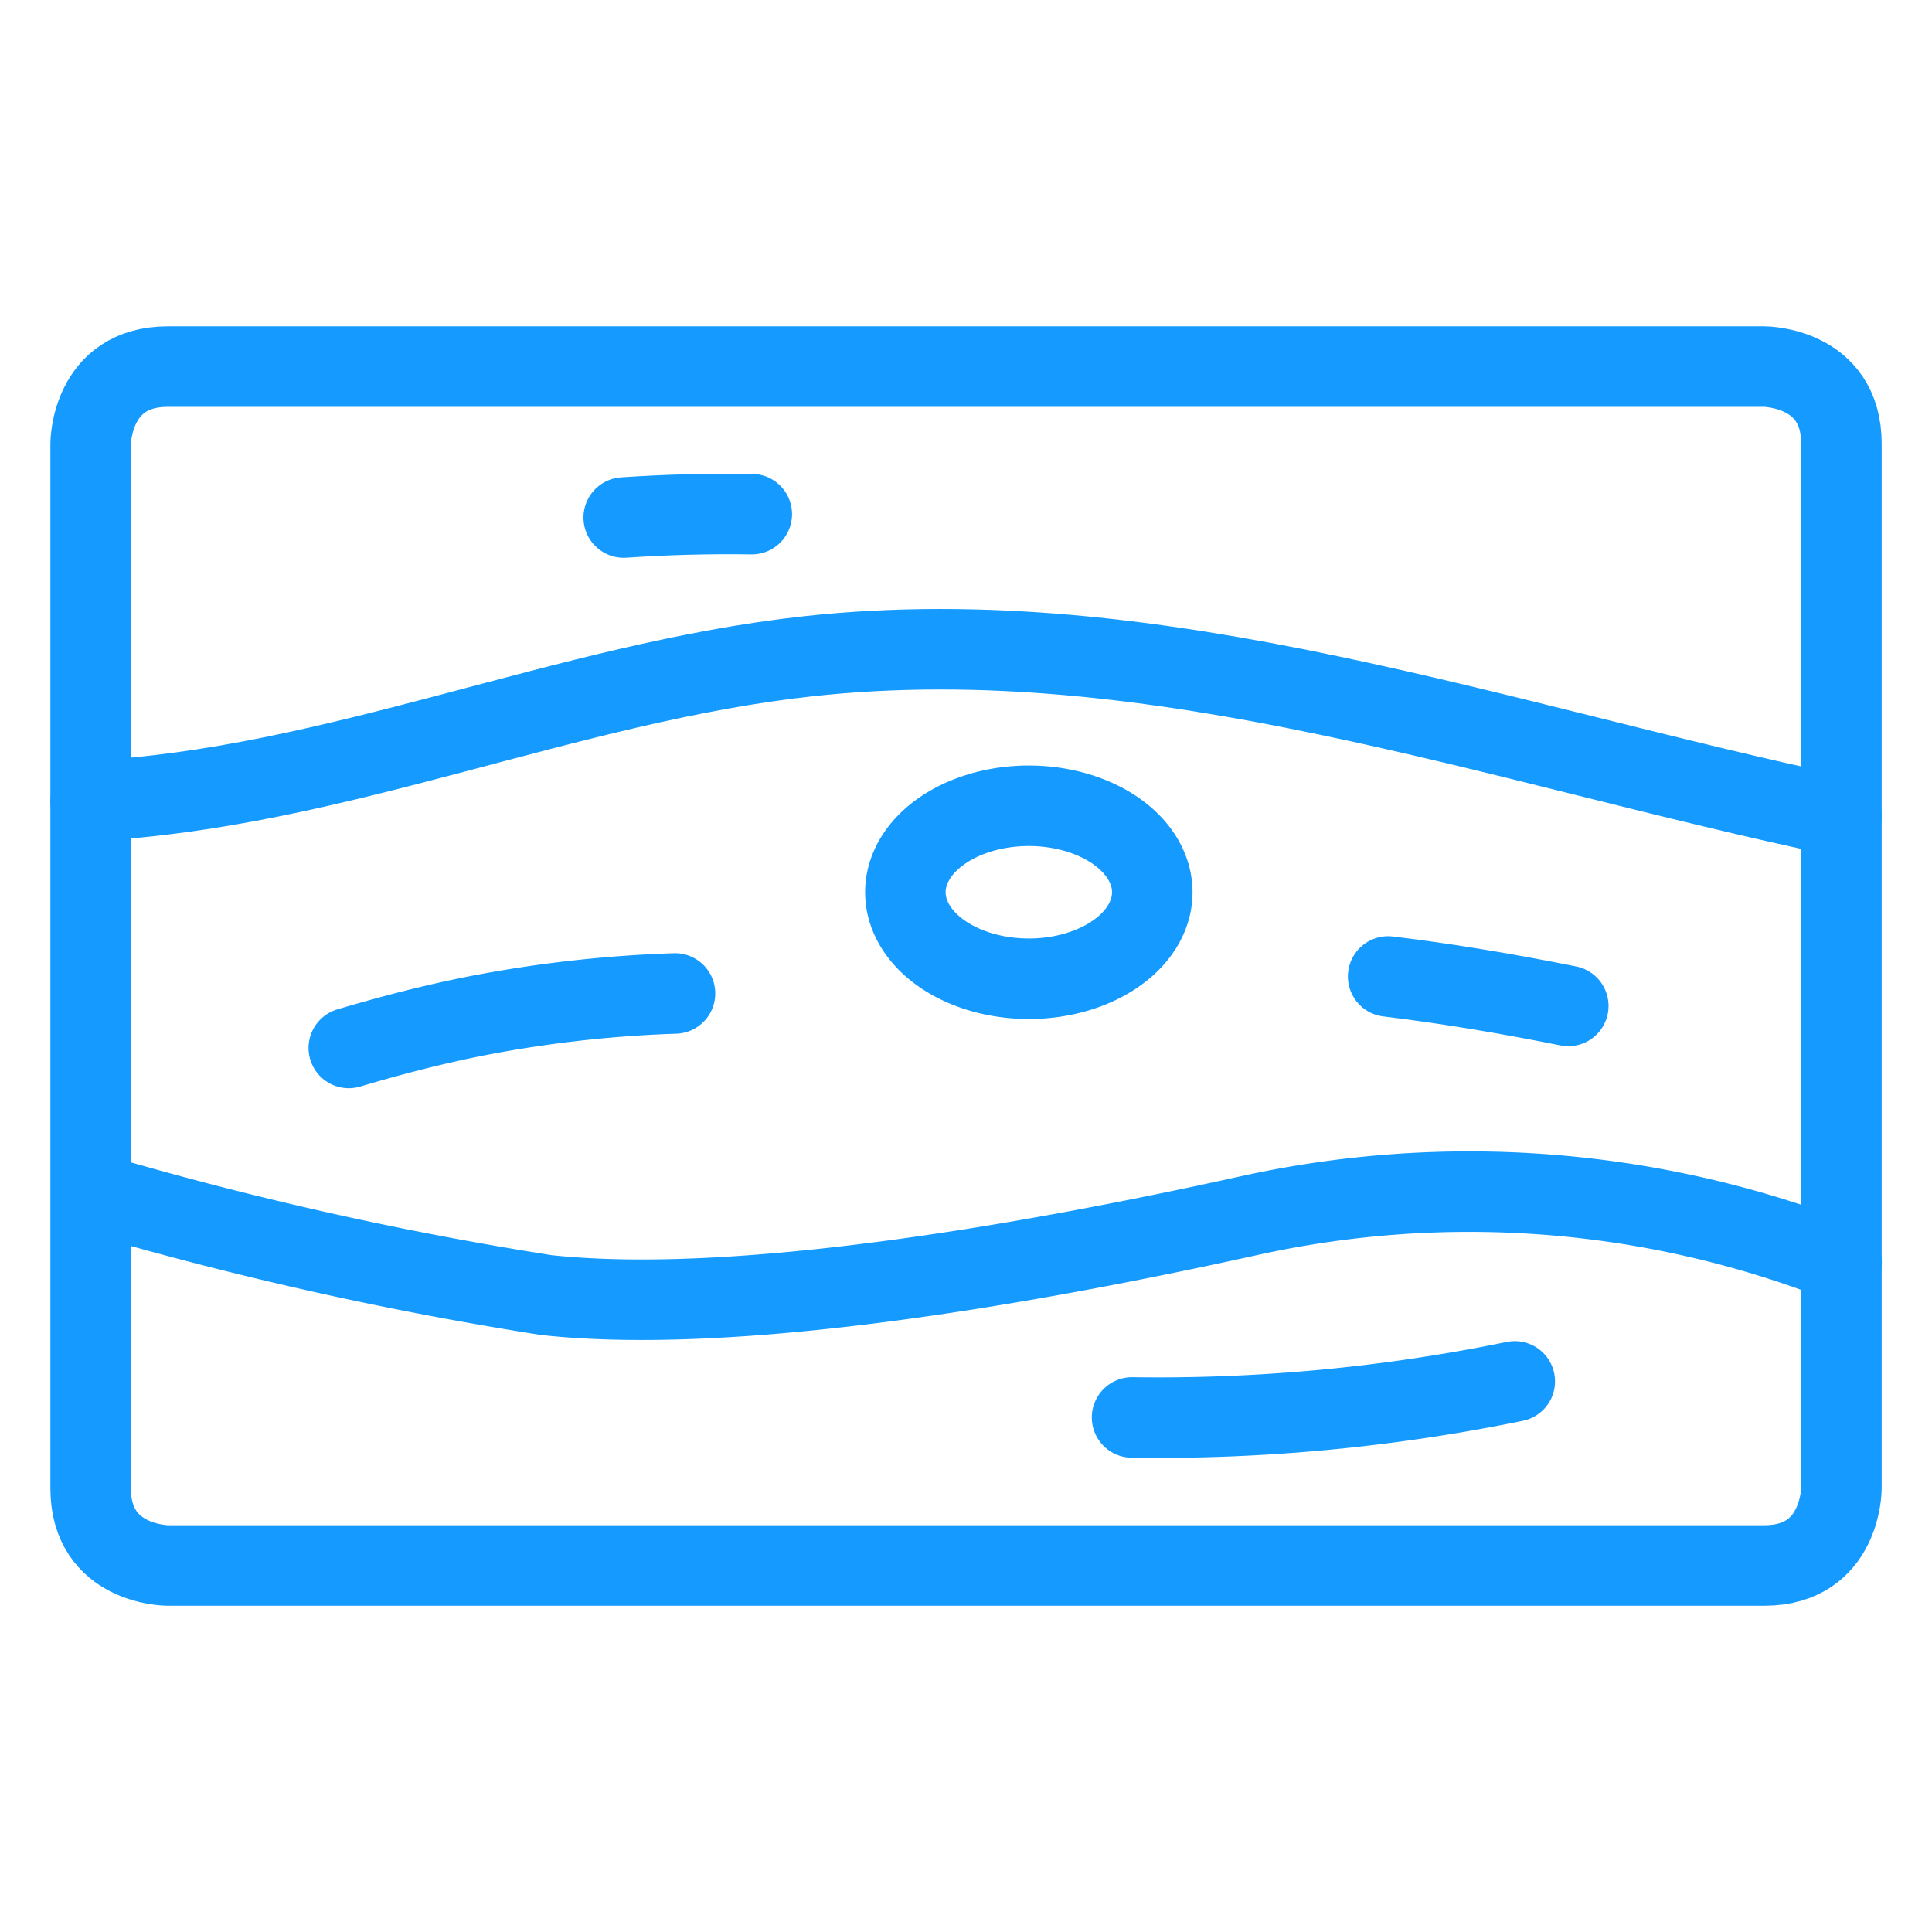
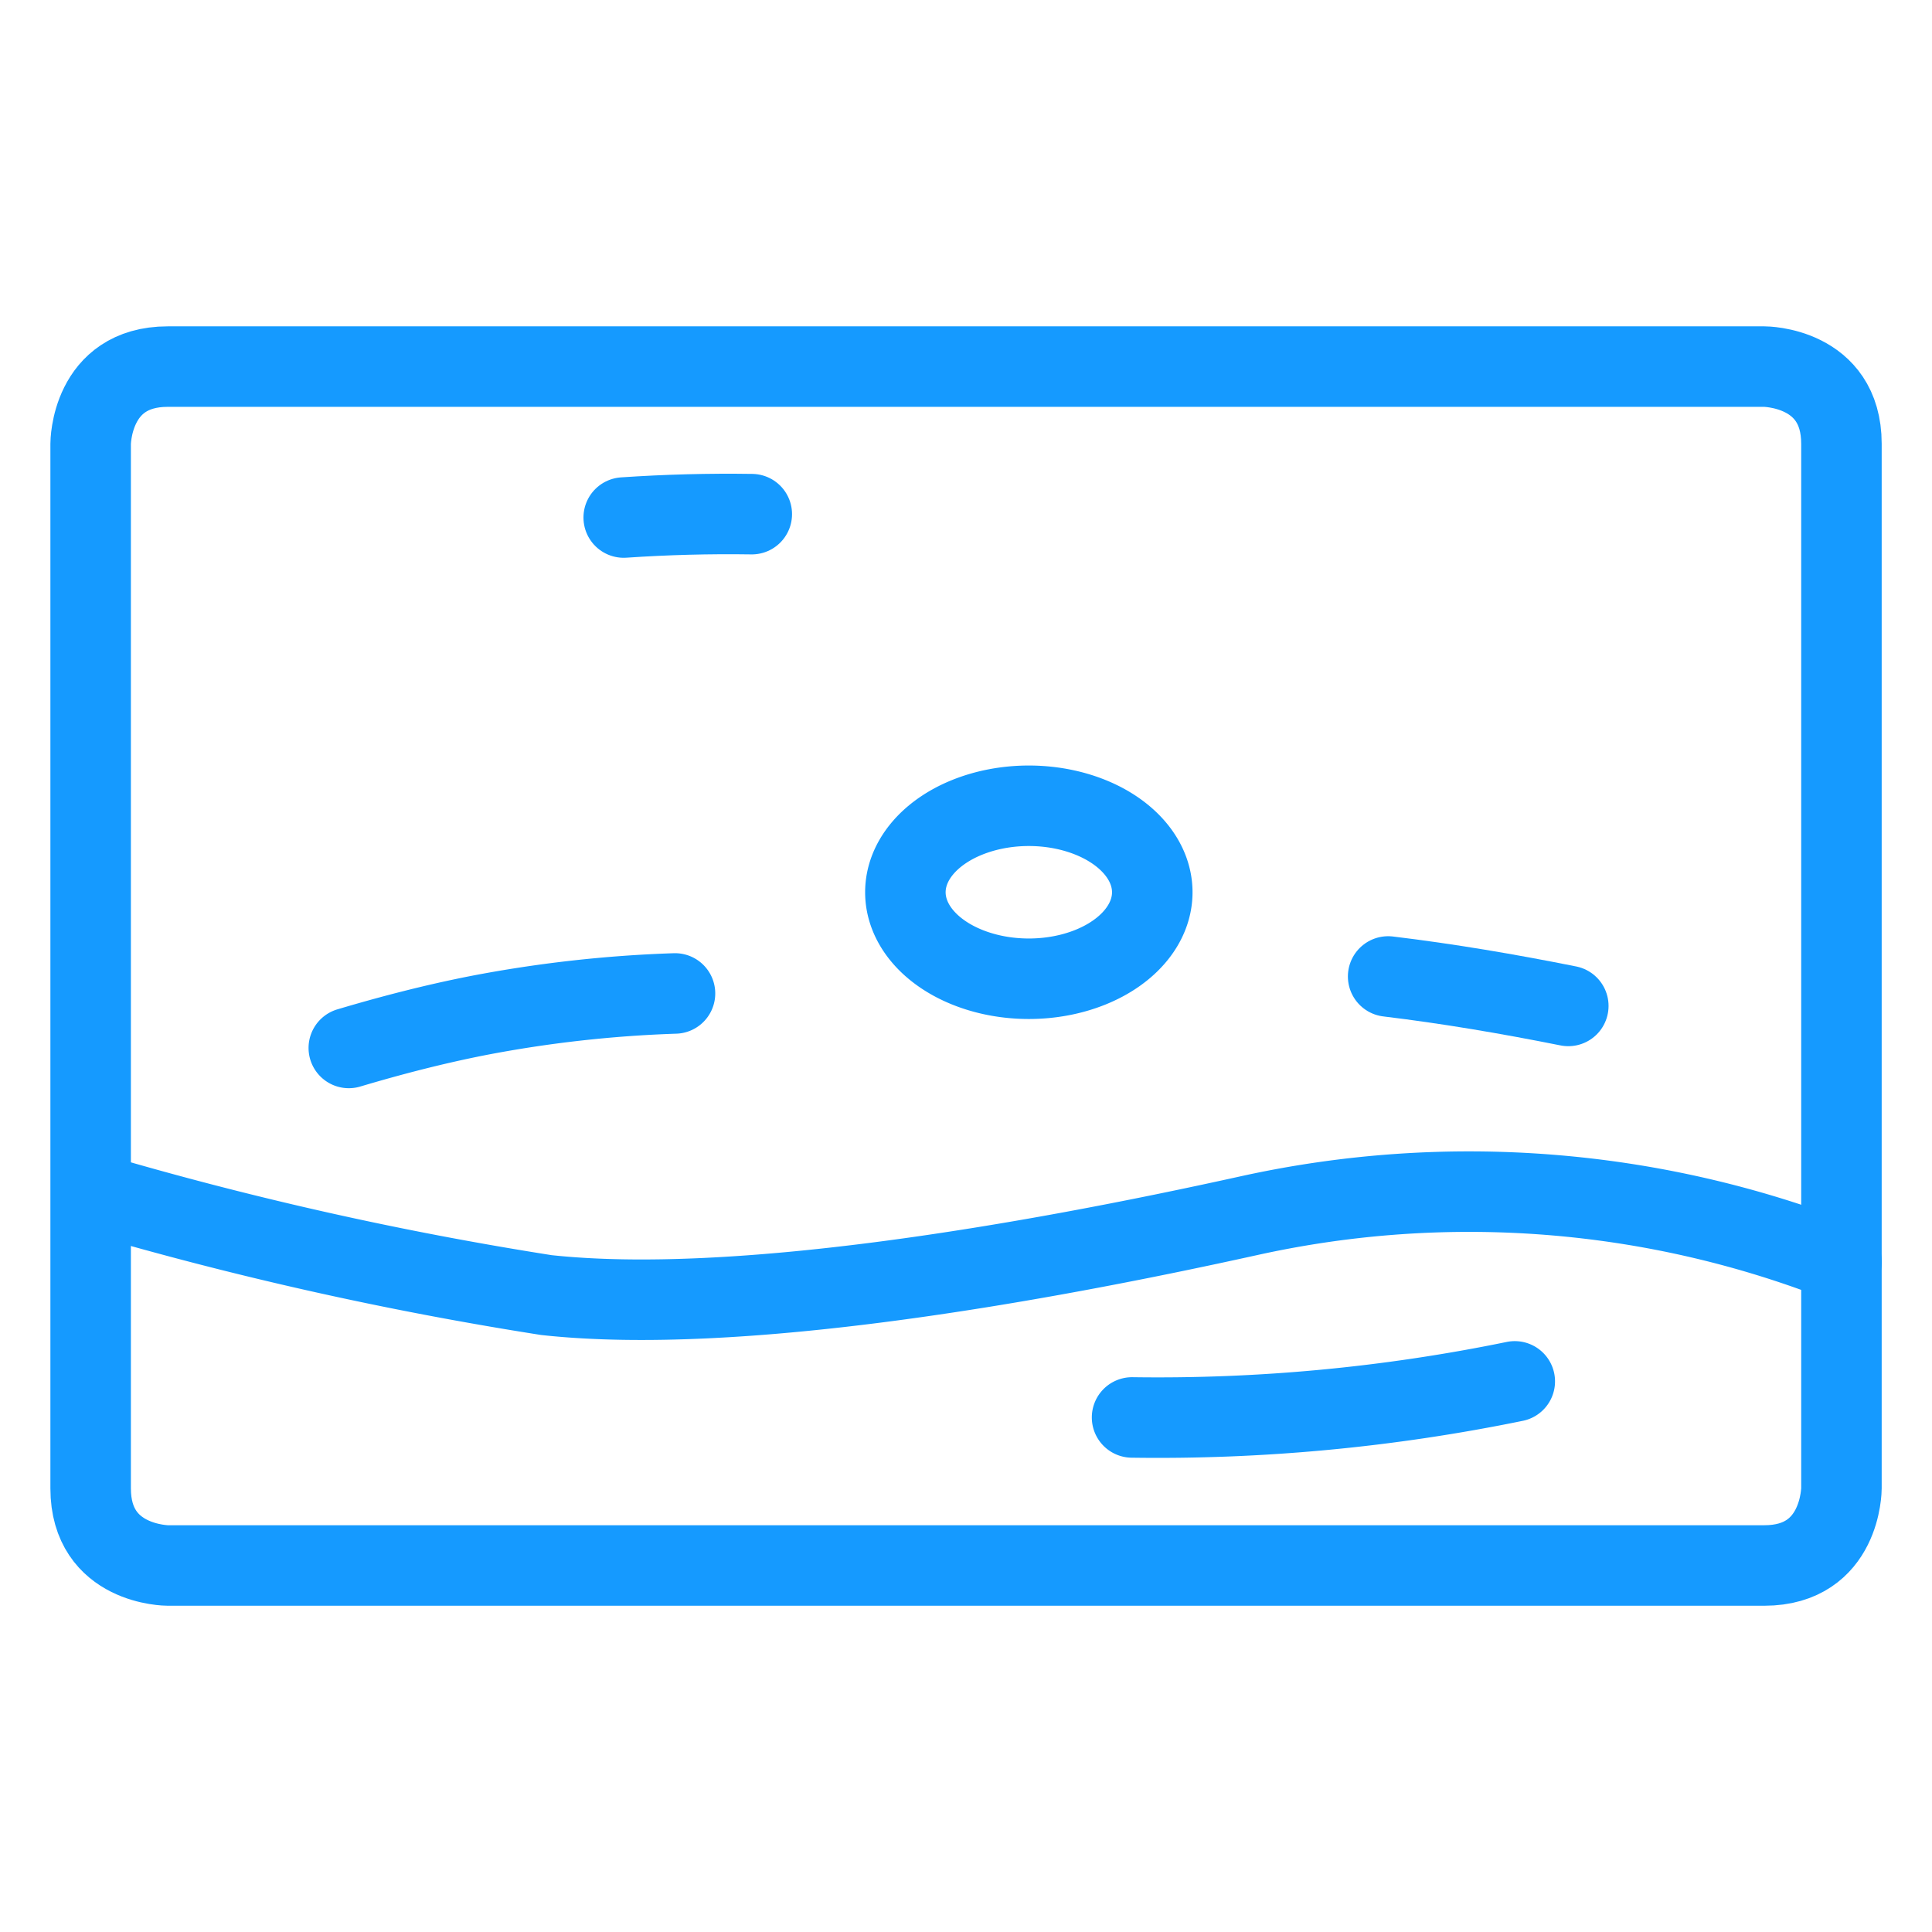
<svg xmlns="http://www.w3.org/2000/svg" viewBox="-0.5 -0.5 24 24" height="24" width="24">
  <defs />
  <title>wood-material-1</title>
  <path d="M1.584 4.054h19.833s0.958 0 0.958 0.958v12.977s0 0.958 -0.958 0.958H1.584s-0.958 0 -0.958 -0.958V5.012s0 -0.958 0.958 -0.958" fill="none" stroke="#159aff" stroke-linecap="round" stroke-linejoin="round" stroke-width="1" />
-   <path d="M0.626 9.449c3.034 -0.153 5.903 -1.47 8.926 -1.798 4.323 -0.47 8.569 1.098 12.823 1.99" fill="none" stroke="#159aff" stroke-linecap="round" stroke-linejoin="round" stroke-width="1" />
  <path d="M3.833 12.518c0.528 -0.157 1.06 -0.295 1.599 -0.401a15.633 15.633 0 0 1 2.453 -0.276" fill="none" stroke="#159aff" stroke-linecap="round" stroke-linejoin="round" stroke-width="1" />
  <path d="M16.744 11.63c0.748 0.09 1.493 0.217 2.238 0.366" fill="none" stroke="#159aff" stroke-linecap="round" stroke-linejoin="round" stroke-width="1" />
  <path d="M0.671 14.328a44.309 44.309 0 0 0 5.617 1.26c2.355 0.255 5.996 -0.383 8.721 -0.985a12.67 12.67 0 0 1 7.368 0.575" fill="none" stroke="#159aff" stroke-linecap="round" stroke-linejoin="round" stroke-width="1" />
  <path d="M10.747 10.584a1.533 1.074 0 1 0 3.067 0 1.533 1.074 0 1 0 -3.067 0" fill="none" stroke="#159aff" stroke-linecap="round" stroke-linejoin="round" stroke-width="1" />
  <path d="M8.839 5.887q-0.796 -0.012 -1.591 0.042" fill="none" stroke="#159aff" stroke-linecap="round" stroke-linejoin="round" stroke-width="1" />
  <path d="M13.563 17.108a22.042 22.042 0 0 0 4.754 -0.448" fill="none" stroke="#159aff" stroke-linecap="round" stroke-linejoin="round" stroke-width="1" />
</svg>